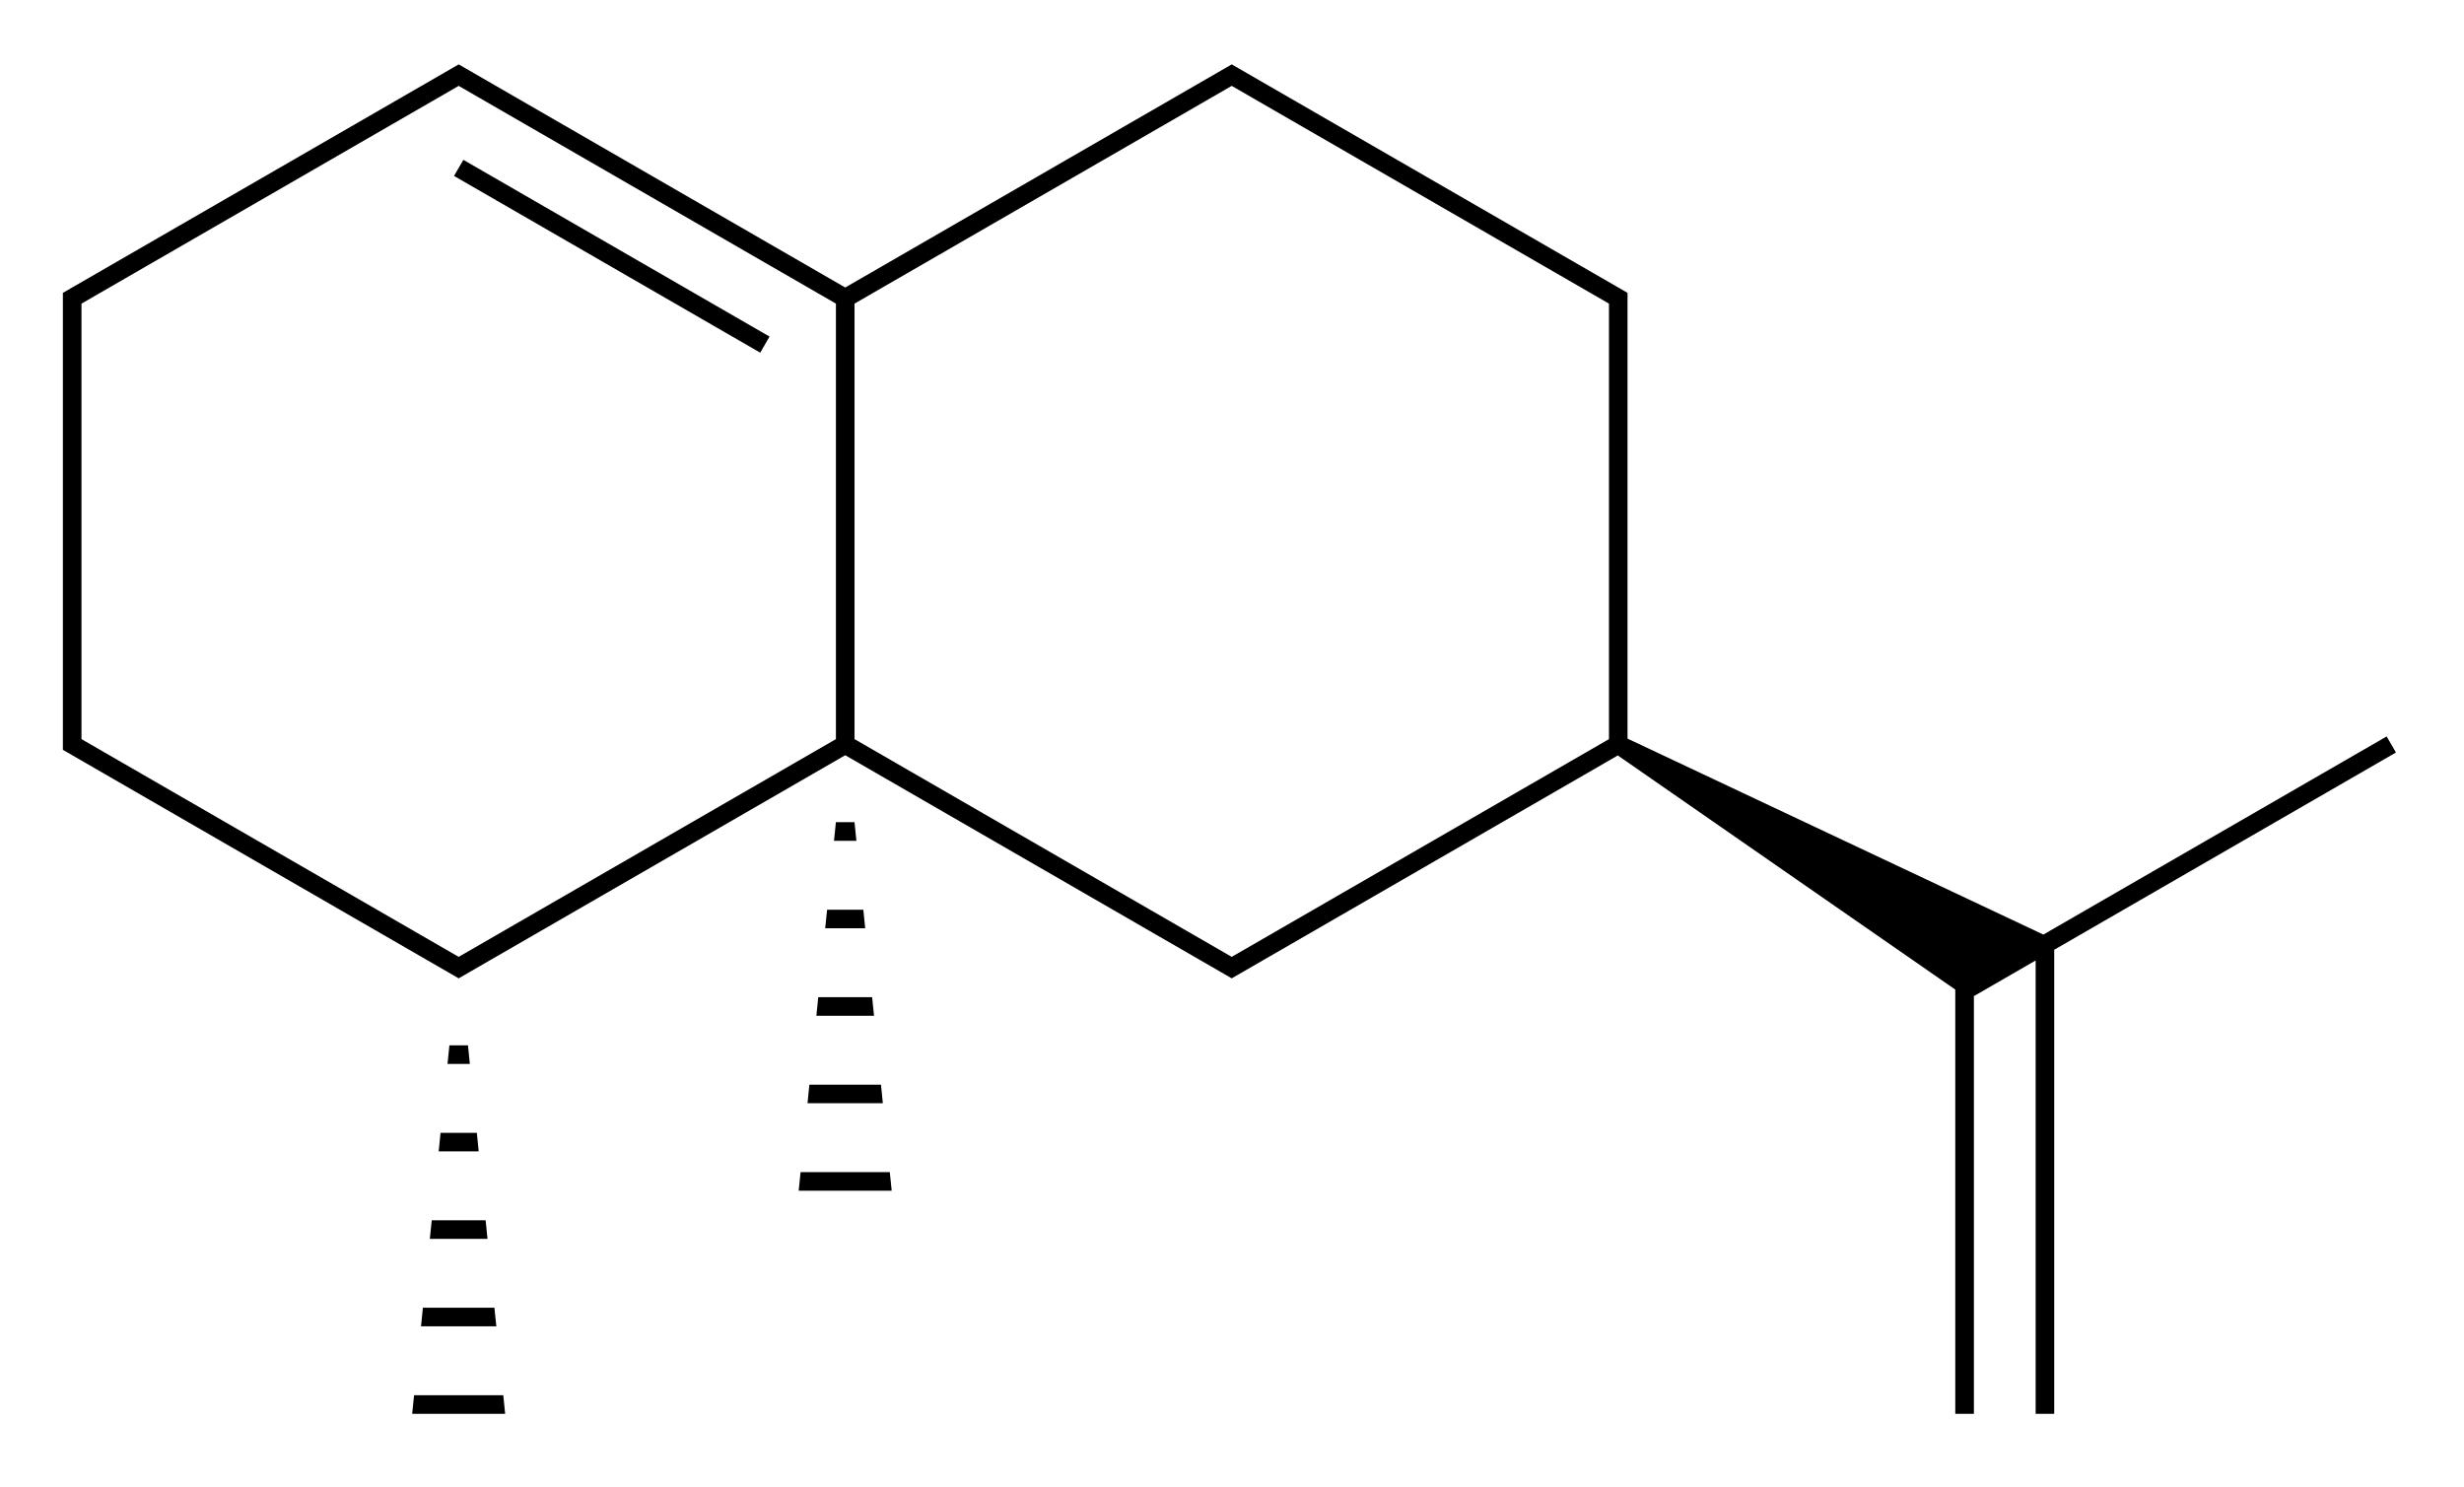
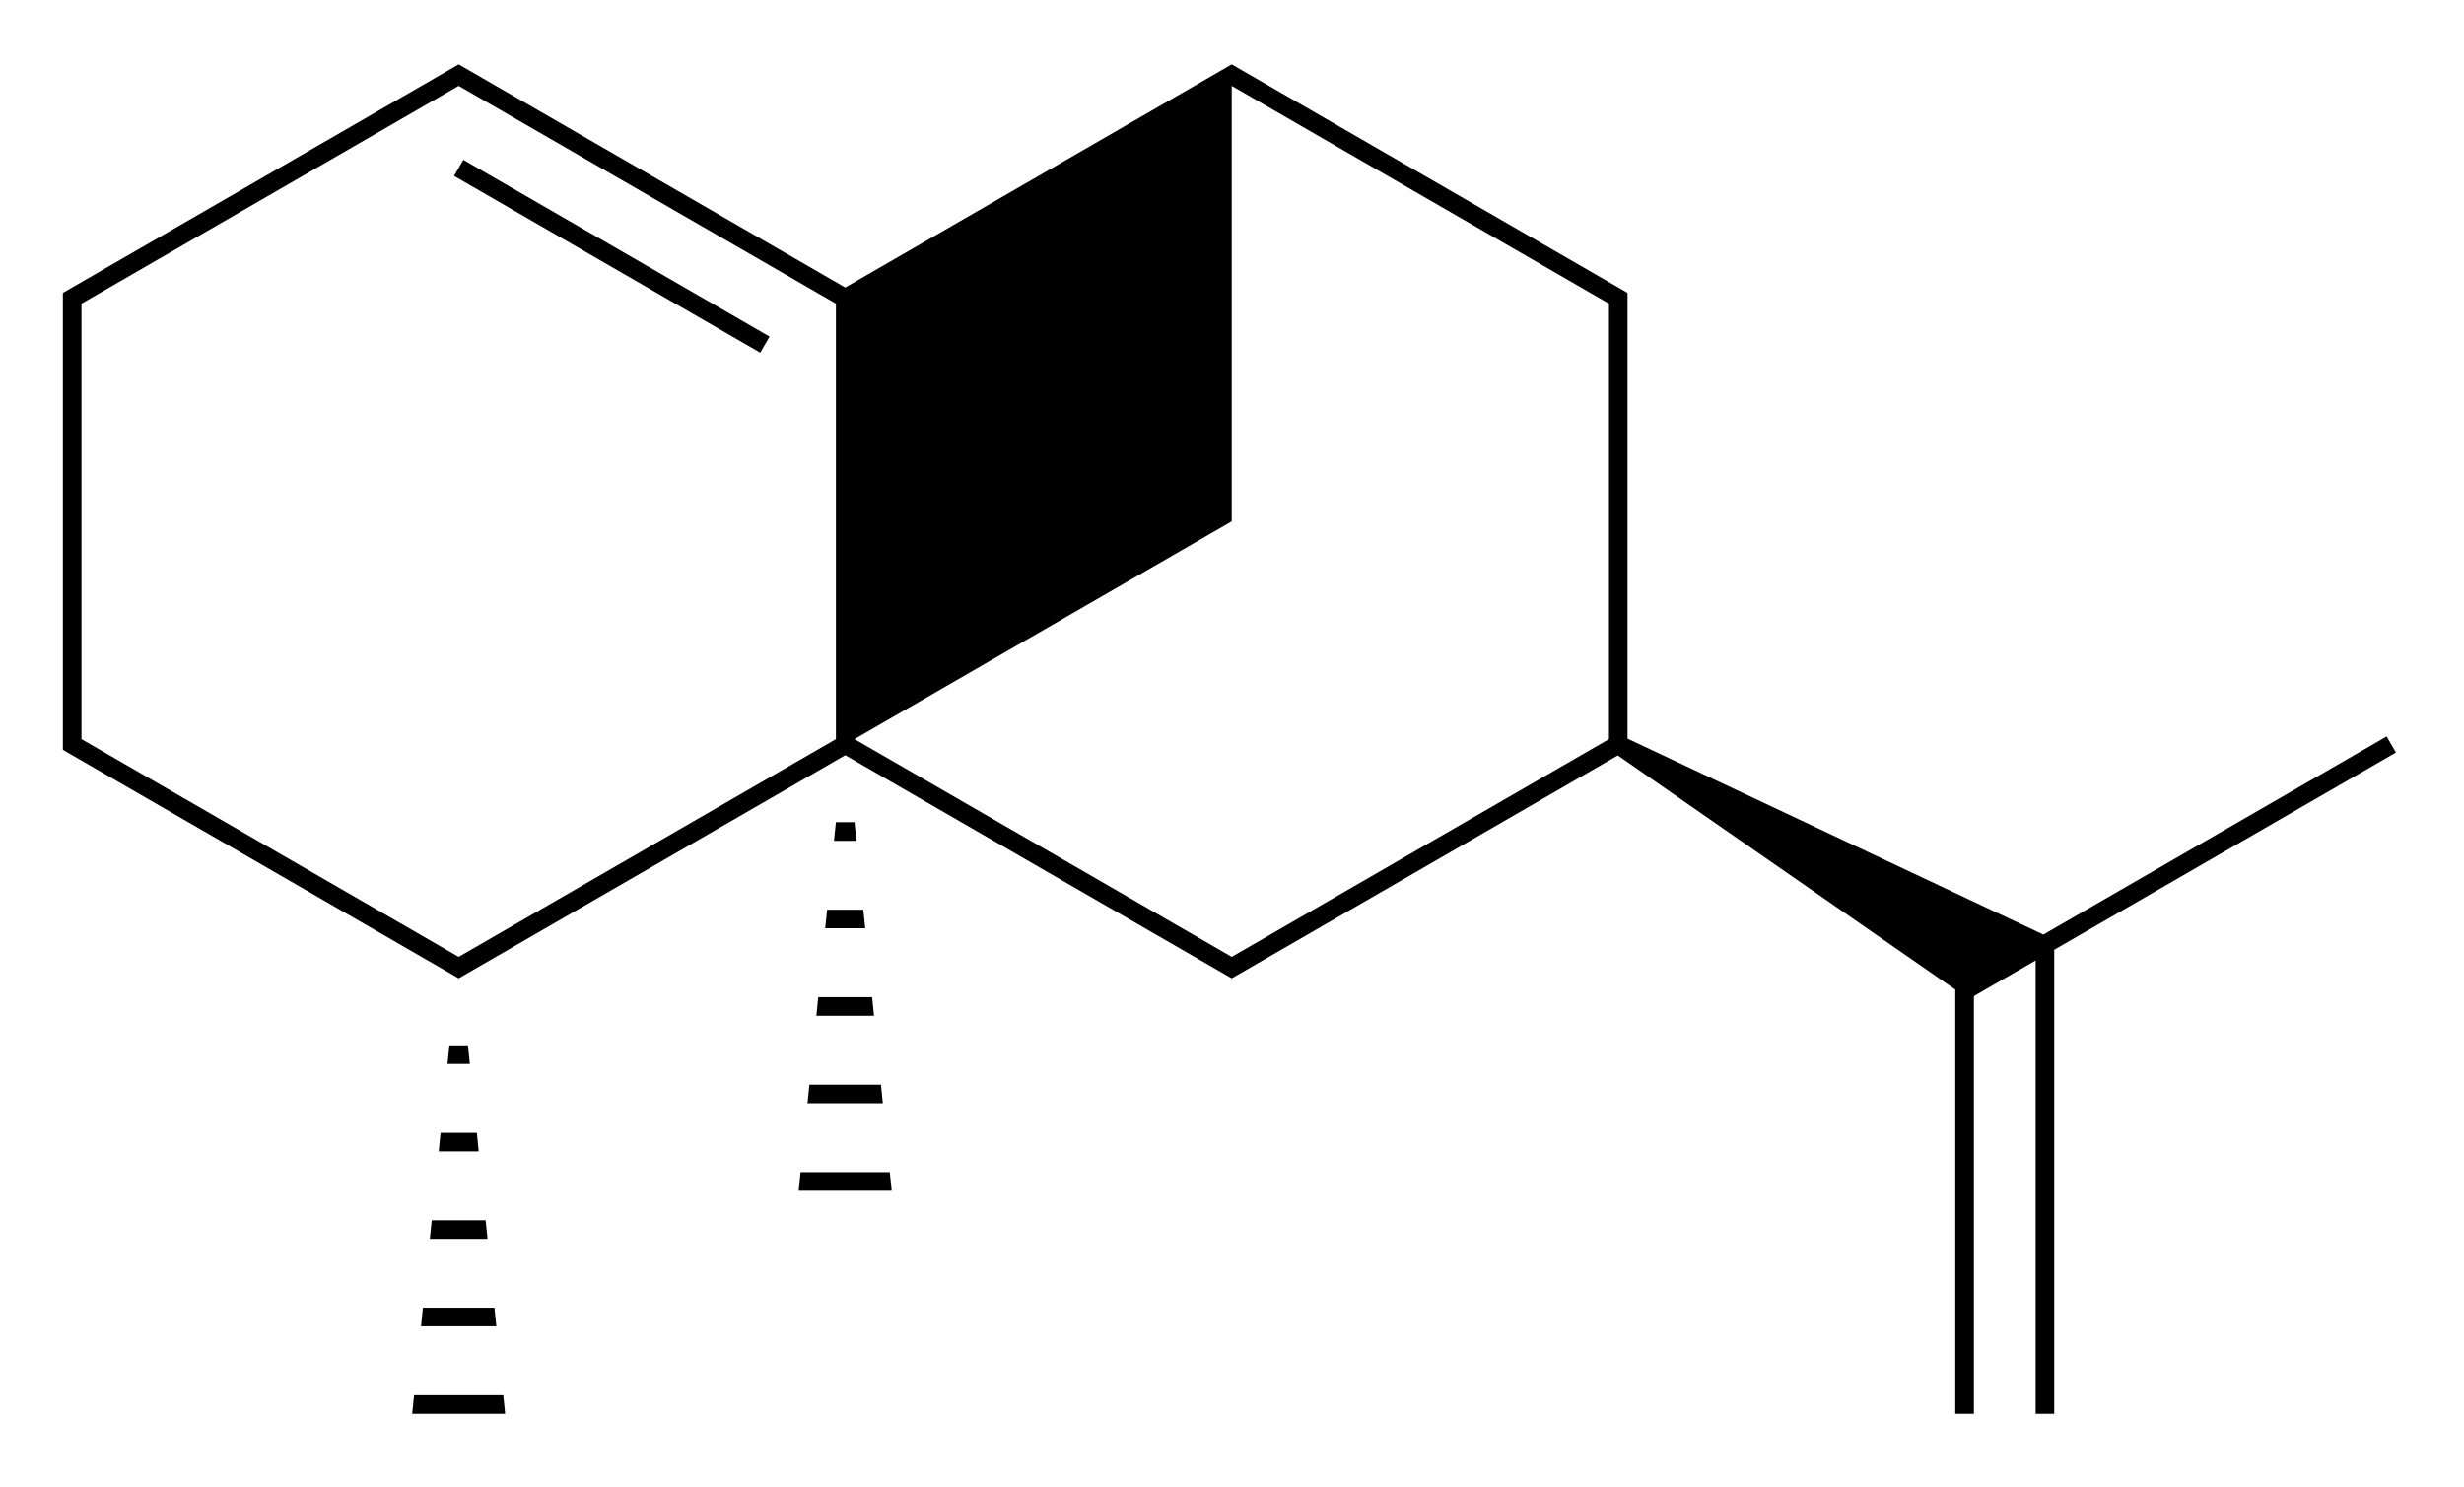
<svg xmlns="http://www.w3.org/2000/svg" width="106px" height="64px" version="1.1" viewBox="0 0 106 64">
-   <path d="m19.732 2.771-17.027 9.83v19.662l17.027 9.832 16.629-9.6 16.627 9.6 16.609-9.59 14.518 10.074v18.254h0.801v-17.973l2.656-1.533v19.506h0.799v-19.967l14.701-8.488-0.4-0.691-14.768 8.525-17.889-8.432v-19.18l-17.027-9.83-16.627 9.6-16.629-9.6zm0 0.924 16.229 9.369v18.738l-16.229 9.369-16.227-9.369v-18.738l16.227-9.369zm33.256 0 16.229 9.369v18.738l-16.229 9.369-16.227-9.369v-18.738l16.227-9.369zm-33.055 3.182-0.4 0.693 13.172 7.605 0.4-0.693-13.172-7.605zm16.027 28.5-0.082 0.801h0.963l-0.08-0.801h-0.801zm-0.379 3.766-0.082 0.799h1.721l-0.08-0.799h-1.559zm-0.381 3.764-0.08 0.799h2.48l-0.082-0.799h-2.318zm-15.867 2.072-0.082 0.799h0.961l-0.08-0.799h-0.799zm15.486 1.691-0.08 0.799h3.24l-0.08-0.799h-3.08zm-15.867 2.072-0.08 0.799h1.721l-0.08-0.799h-1.561zm15.488 1.691-0.08 0.799h4l-0.082-0.799h-3.838zm-15.867 2.072-0.082 0.801h2.482l-0.082-0.801h-2.318zm-0.381 3.764-0.08 0.799h3.24l-0.082-0.799h-3.078zm-0.379 3.764-0.082 0.801h4l-0.08-0.801h-3.838z" stroke-width=".067" />
+   <path d="m19.732 2.771-17.027 9.83v19.662l17.027 9.832 16.629-9.6 16.627 9.6 16.609-9.59 14.518 10.074v18.254h0.801v-17.973l2.656-1.533v19.506h0.799v-19.967l14.701-8.488-0.4-0.691-14.768 8.525-17.889-8.432v-19.18l-17.027-9.83-16.627 9.6-16.629-9.6zm0 0.924 16.229 9.369v18.738l-16.229 9.369-16.227-9.369v-18.738l16.227-9.369zm33.256 0 16.229 9.369v18.738l-16.229 9.369-16.227-9.369l16.227-9.369zm-33.055 3.182-0.4 0.693 13.172 7.605 0.4-0.693-13.172-7.605zm16.027 28.5-0.082 0.801h0.963l-0.08-0.801h-0.801zm-0.379 3.766-0.082 0.799h1.721l-0.08-0.799h-1.559zm-0.381 3.764-0.08 0.799h2.48l-0.082-0.799h-2.318zm-15.867 2.072-0.082 0.799h0.961l-0.08-0.799h-0.799zm15.486 1.691-0.08 0.799h3.24l-0.08-0.799h-3.08zm-15.867 2.072-0.08 0.799h1.721l-0.08-0.799h-1.561zm15.488 1.691-0.08 0.799h4l-0.082-0.799h-3.838zm-15.867 2.072-0.082 0.801h2.482l-0.082-0.801h-2.318zm-0.381 3.764-0.08 0.799h3.24l-0.082-0.799h-3.078zm-0.379 3.764-0.082 0.801h4l-0.08-0.801h-3.838z" stroke-width=".067" />
</svg>